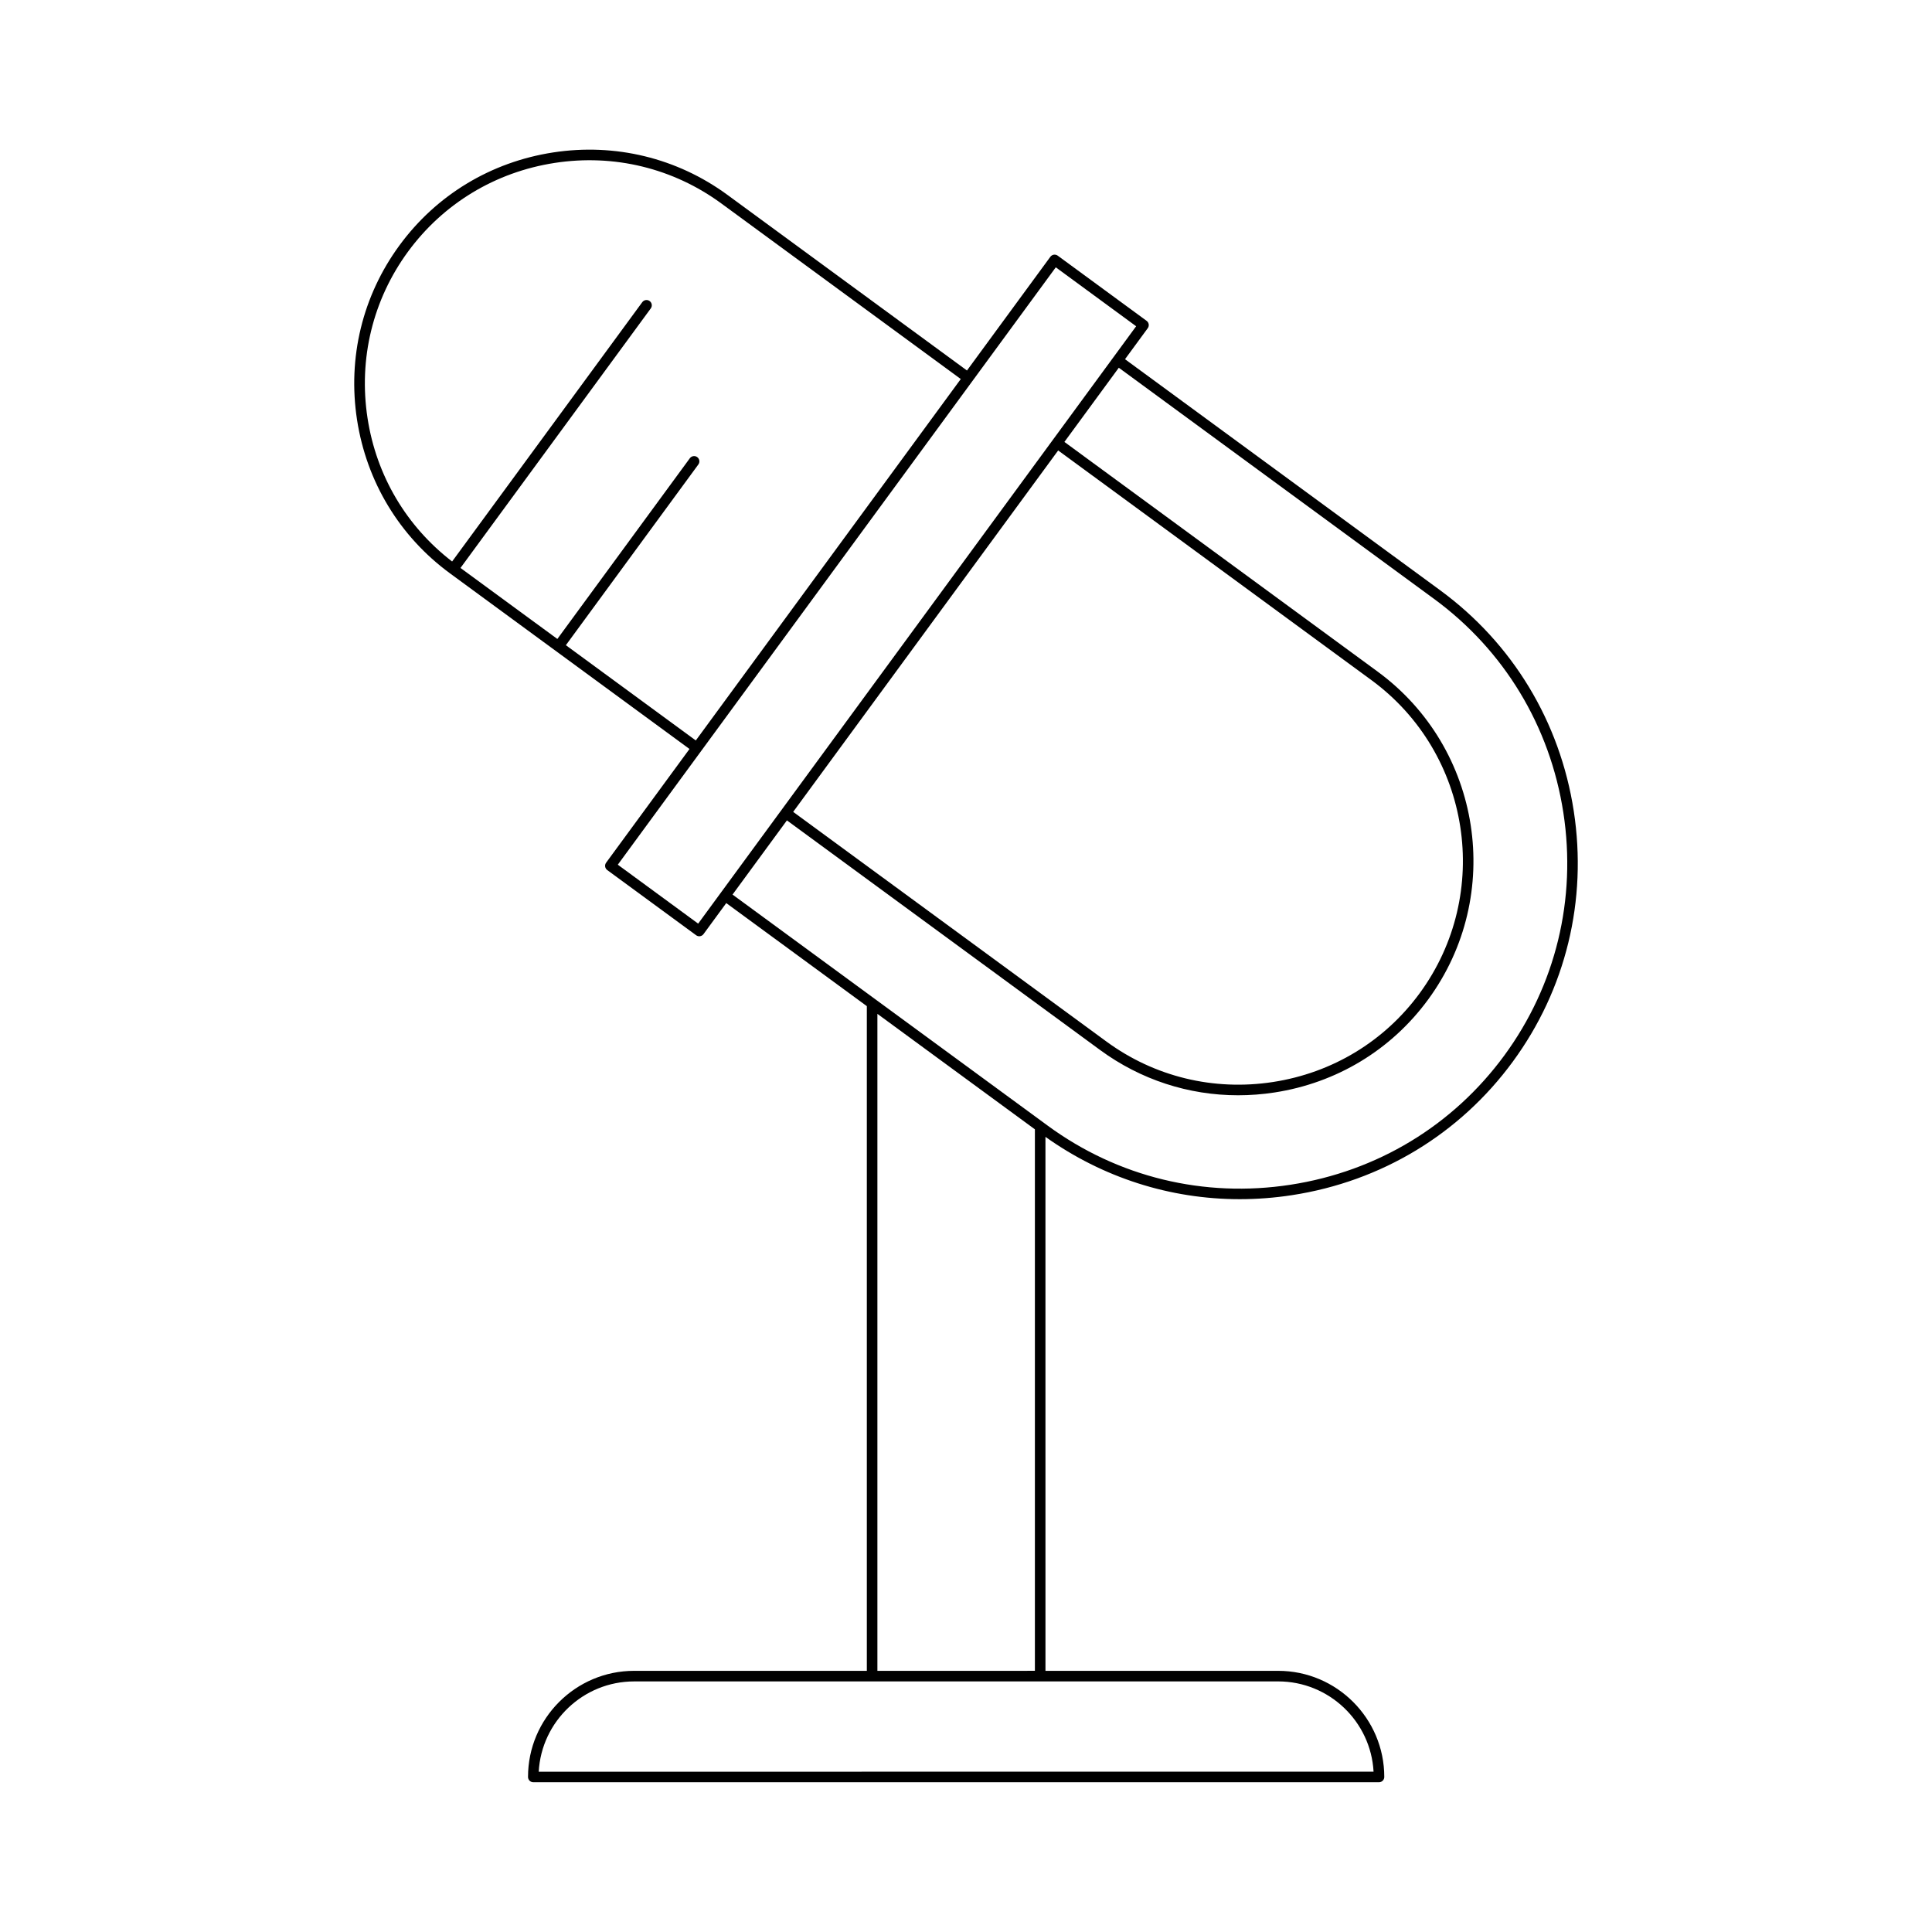
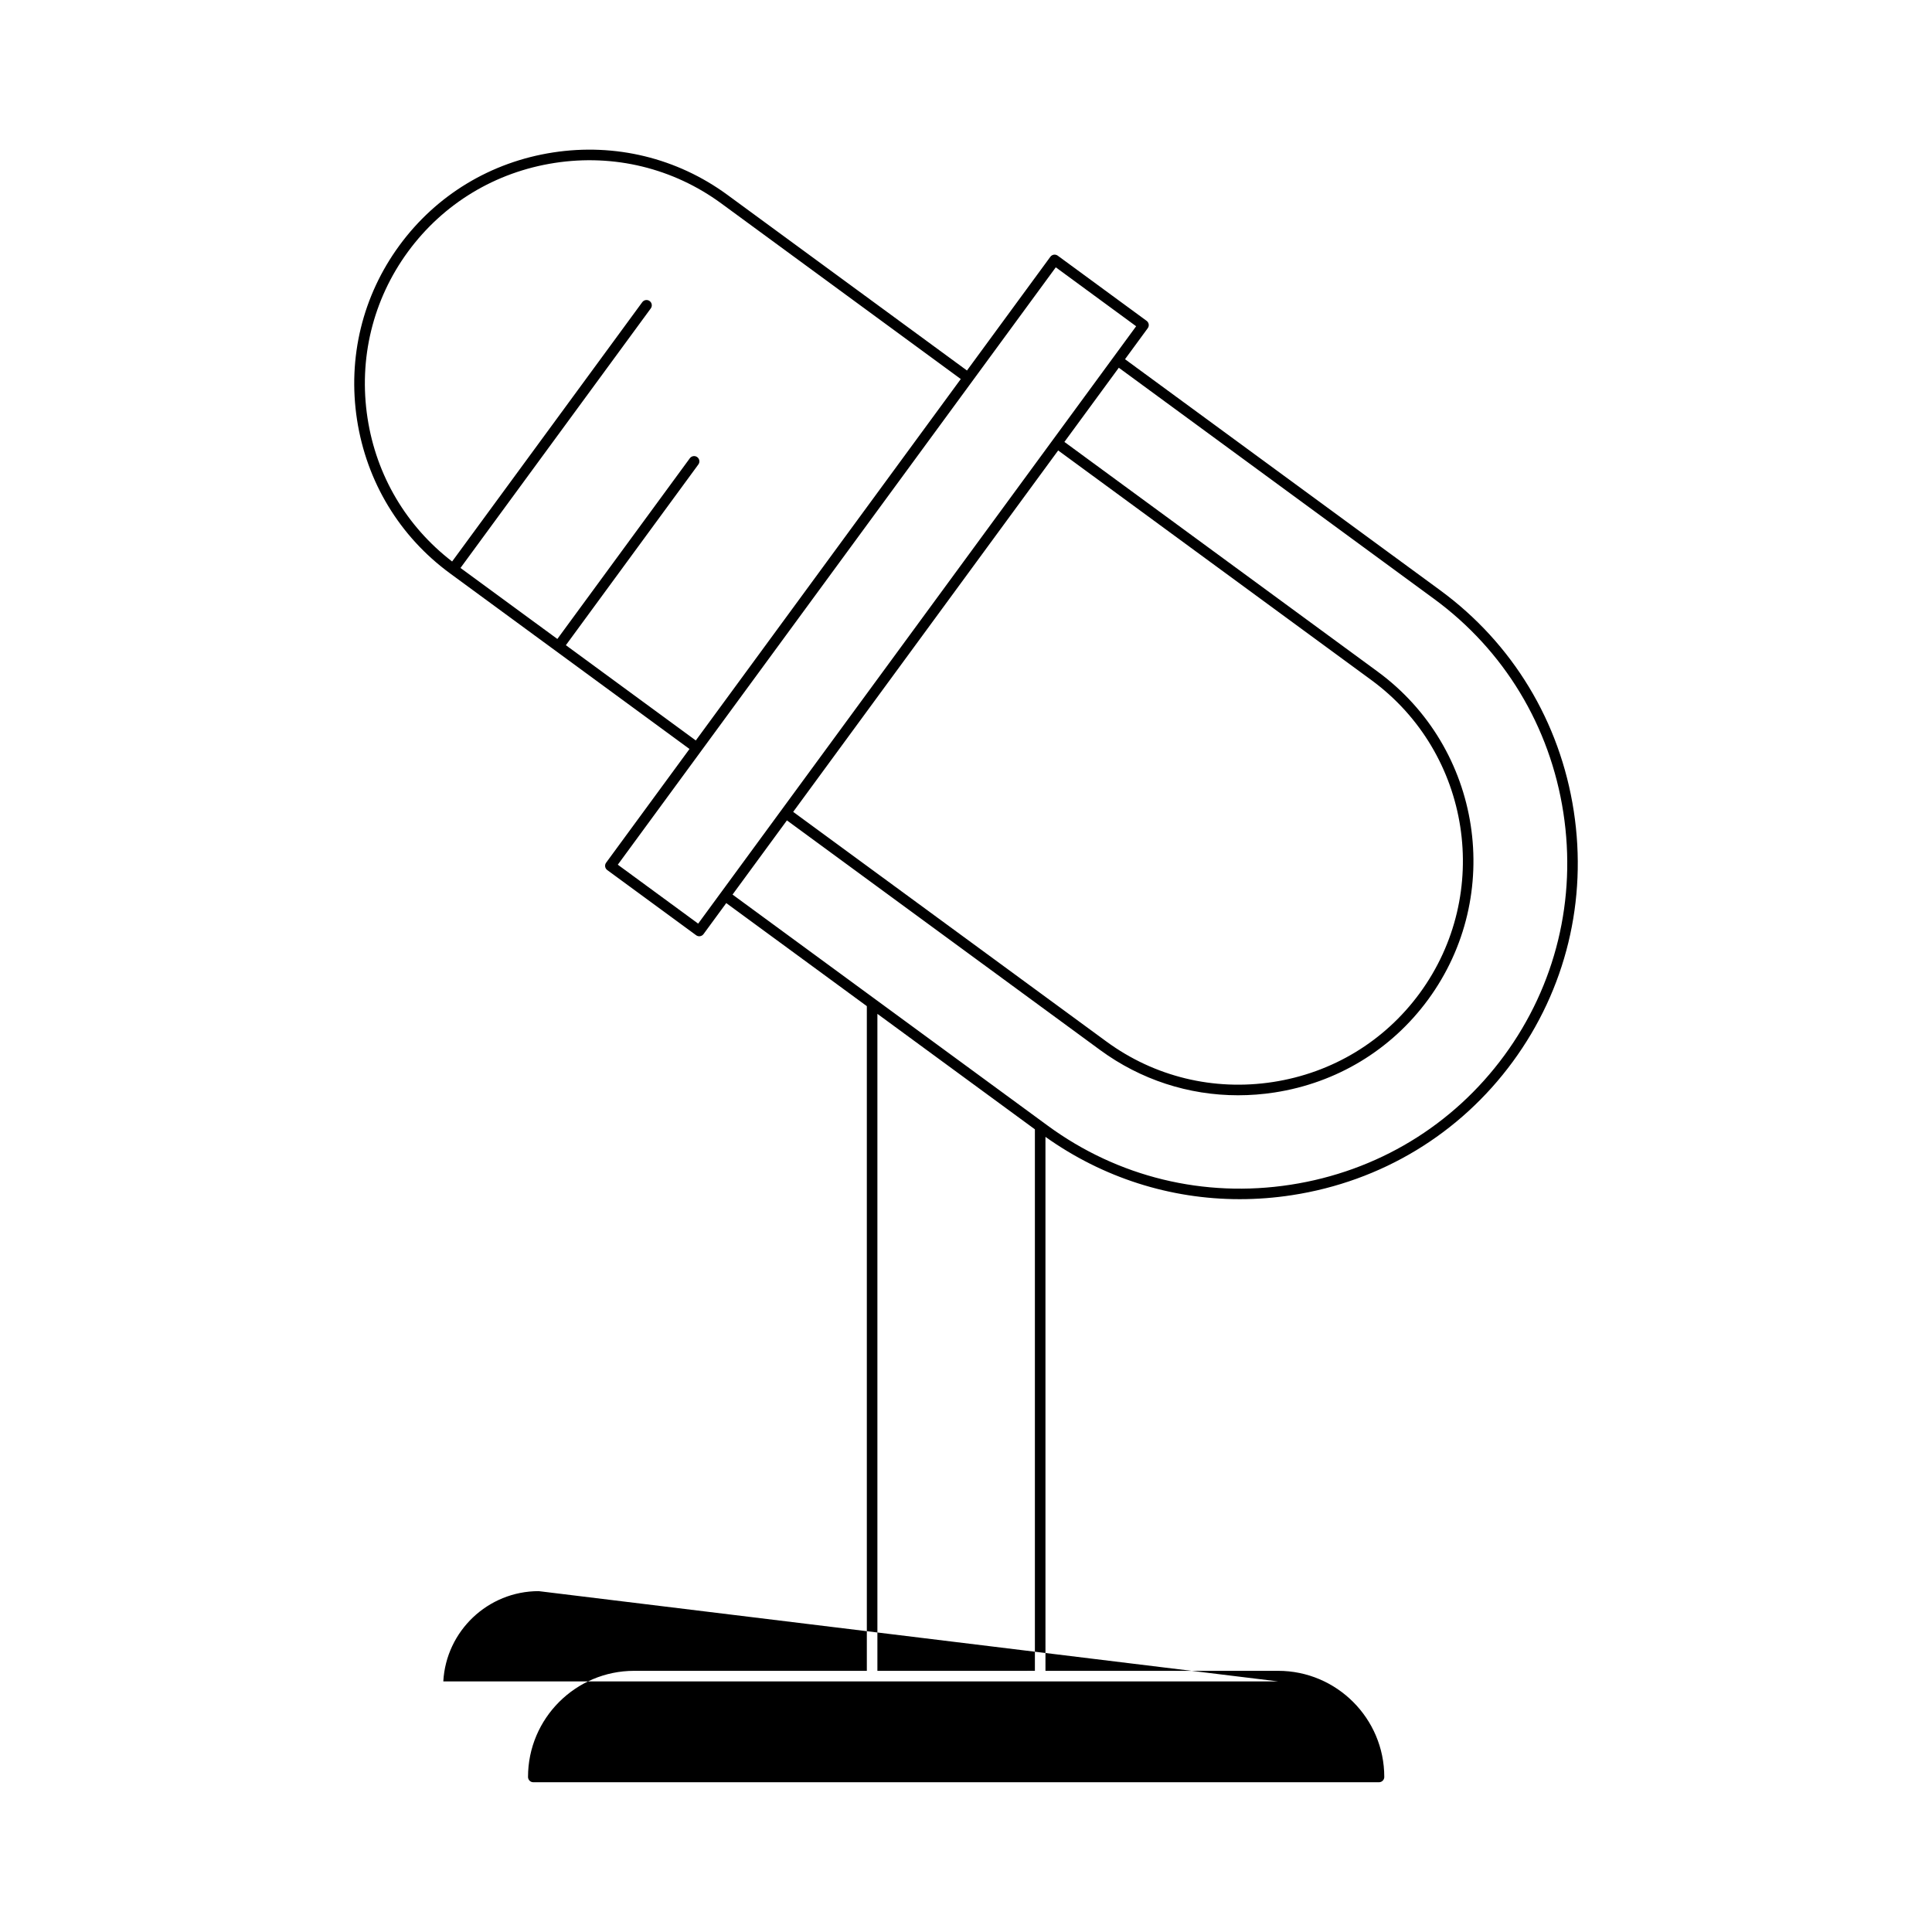
<svg xmlns="http://www.w3.org/2000/svg" fill="#000000" width="800px" height="800px" version="1.1" viewBox="144 144 512 512">
-   <path d="m263.24 295.94 63.484 46.547-22.094 30.133c-0.461 0.625-0.324 1.5 0.301 1.957l23.555 17.273c0.242 0.176 0.531 0.27 0.824 0.27 0.07 0 0.141-0.004 0.215-0.016 0.367-0.059 0.695-0.258 0.914-0.555l6.027-8.223 37.254 27.312v176.15h-61.664c-15.508 0-28.125 12.617-28.125 28.125 0 0.773 0.629 1.398 1.398 1.398h224.12c0.77 0 1.398-0.625 1.398-1.398 0-15.508-12.617-28.125-28.125-28.125h-61.664l-0.004-141.51c15.188 10.816 33.035 16.516 51.48 16.516 4.602 0 9.25-0.352 13.891-1.07 23.66-3.641 44.434-16.207 58.484-35.375 14.059-19.172 19.793-42.758 16.152-66.418-3.641-23.656-16.207-44.426-35.379-58.484l-83.543-61.25 6.023-8.215c0.461-0.625 0.324-1.5-0.301-1.957l-23.555-17.273c-0.301-0.219-0.672-0.305-1.039-0.254-0.367 0.059-0.695 0.258-0.914 0.555l-22.098 30.137-63.484-46.547c-13.34-9.781-29.766-13.773-46.215-11.238-16.461 2.535-30.914 11.277-40.695 24.621-9.785 13.34-13.777 29.754-11.246 46.215 2.539 16.465 11.281 30.914 24.625 40.695zm219.48 293.65c13.496 0 24.562 10.609 25.289 23.926l-221.24 0.004c0.727-13.316 11.793-23.926 25.289-23.926zm-106.2-2.797v-174.11l41.738 30.602v143.5zm147.52-284.08c18.566 13.613 30.734 33.734 34.266 56.652 3.527 22.918-2.027 45.766-15.641 64.336-13.613 18.566-33.734 30.738-56.652 34.266-22.945 3.543-45.766-2.027-64.336-15.641l-83.547-61.254 14.414-19.66 83.012 60.863c10.719 7.859 23.426 11.984 36.543 11.984 3.207 0 6.441-0.246 9.672-0.742 16.461-2.535 30.914-11.277 40.695-24.621 20.277-27.652 14.273-66.641-13.379-86.914l-83.008-60.867 14.414-19.66zm-169.84 56.441 70.227-95.781 83.012 60.863c26.402 19.363 32.133 56.598 12.777 83-9.344 12.738-23.145 21.086-38.867 23.508-15.711 2.414-31.395-1.387-44.137-10.727zm69.594-144.31 21.297 15.617-116.07 158.31-21.297-15.617zm-171.66-4.16c9.344-12.738 23.145-21.086 38.867-23.508 15.699-2.422 31.391 1.387 44.137 10.727l63.48 46.543-70.223 95.785-34.434-25.246 35.109-47.891c0.461-0.625 0.324-1.5-0.301-1.957-0.605-0.449-1.492-0.324-1.953 0.301l-35.113 47.895-25.668-18.82 50.426-68.777c0.461-0.625 0.324-1.5-0.301-1.957-0.613-0.453-1.492-0.324-1.953 0.301l-50.391 68.723c-12.105-9.316-20.07-22.73-22.414-37.984-2.418-15.723 1.395-31.395 10.73-44.133z" />
+   <path d="m263.24 295.94 63.484 46.547-22.094 30.133c-0.461 0.625-0.324 1.5 0.301 1.957l23.555 17.273c0.242 0.176 0.531 0.27 0.824 0.27 0.07 0 0.141-0.004 0.215-0.016 0.367-0.059 0.695-0.258 0.914-0.555l6.027-8.223 37.254 27.312v176.15h-61.664c-15.508 0-28.125 12.617-28.125 28.125 0 0.773 0.629 1.398 1.398 1.398h224.12c0.77 0 1.398-0.625 1.398-1.398 0-15.508-12.617-28.125-28.125-28.125h-61.664l-0.004-141.51c15.188 10.816 33.035 16.516 51.48 16.516 4.602 0 9.25-0.352 13.891-1.07 23.66-3.641 44.434-16.207 58.484-35.375 14.059-19.172 19.793-42.758 16.152-66.418-3.641-23.656-16.207-44.426-35.379-58.484l-83.543-61.25 6.023-8.215c0.461-0.625 0.324-1.5-0.301-1.957l-23.555-17.273c-0.301-0.219-0.672-0.305-1.039-0.254-0.367 0.059-0.695 0.258-0.914 0.555l-22.098 30.137-63.484-46.547c-13.34-9.781-29.766-13.773-46.215-11.238-16.461 2.535-30.914 11.277-40.695 24.621-9.785 13.34-13.777 29.754-11.246 46.215 2.539 16.465 11.281 30.914 24.625 40.695zm219.48 293.65l-221.24 0.004c0.727-13.316 11.793-23.926 25.289-23.926zm-106.2-2.797v-174.11l41.738 30.602v143.5zm147.52-284.08c18.566 13.613 30.734 33.734 34.266 56.652 3.527 22.918-2.027 45.766-15.641 64.336-13.613 18.566-33.734 30.738-56.652 34.266-22.945 3.543-45.766-2.027-64.336-15.641l-83.547-61.254 14.414-19.66 83.012 60.863c10.719 7.859 23.426 11.984 36.543 11.984 3.207 0 6.441-0.246 9.672-0.742 16.461-2.535 30.914-11.277 40.695-24.621 20.277-27.652 14.273-66.641-13.379-86.914l-83.008-60.867 14.414-19.66zm-169.84 56.441 70.227-95.781 83.012 60.863c26.402 19.363 32.133 56.598 12.777 83-9.344 12.738-23.145 21.086-38.867 23.508-15.711 2.414-31.395-1.387-44.137-10.727zm69.594-144.31 21.297 15.617-116.07 158.31-21.297-15.617zm-171.66-4.16c9.344-12.738 23.145-21.086 38.867-23.508 15.699-2.422 31.391 1.387 44.137 10.727l63.48 46.543-70.223 95.785-34.434-25.246 35.109-47.891c0.461-0.625 0.324-1.5-0.301-1.957-0.605-0.449-1.492-0.324-1.953 0.301l-35.113 47.895-25.668-18.82 50.426-68.777c0.461-0.625 0.324-1.5-0.301-1.957-0.613-0.453-1.492-0.324-1.953 0.301l-50.391 68.723c-12.105-9.316-20.07-22.73-22.414-37.984-2.418-15.723 1.395-31.395 10.73-44.133z" />
</svg>